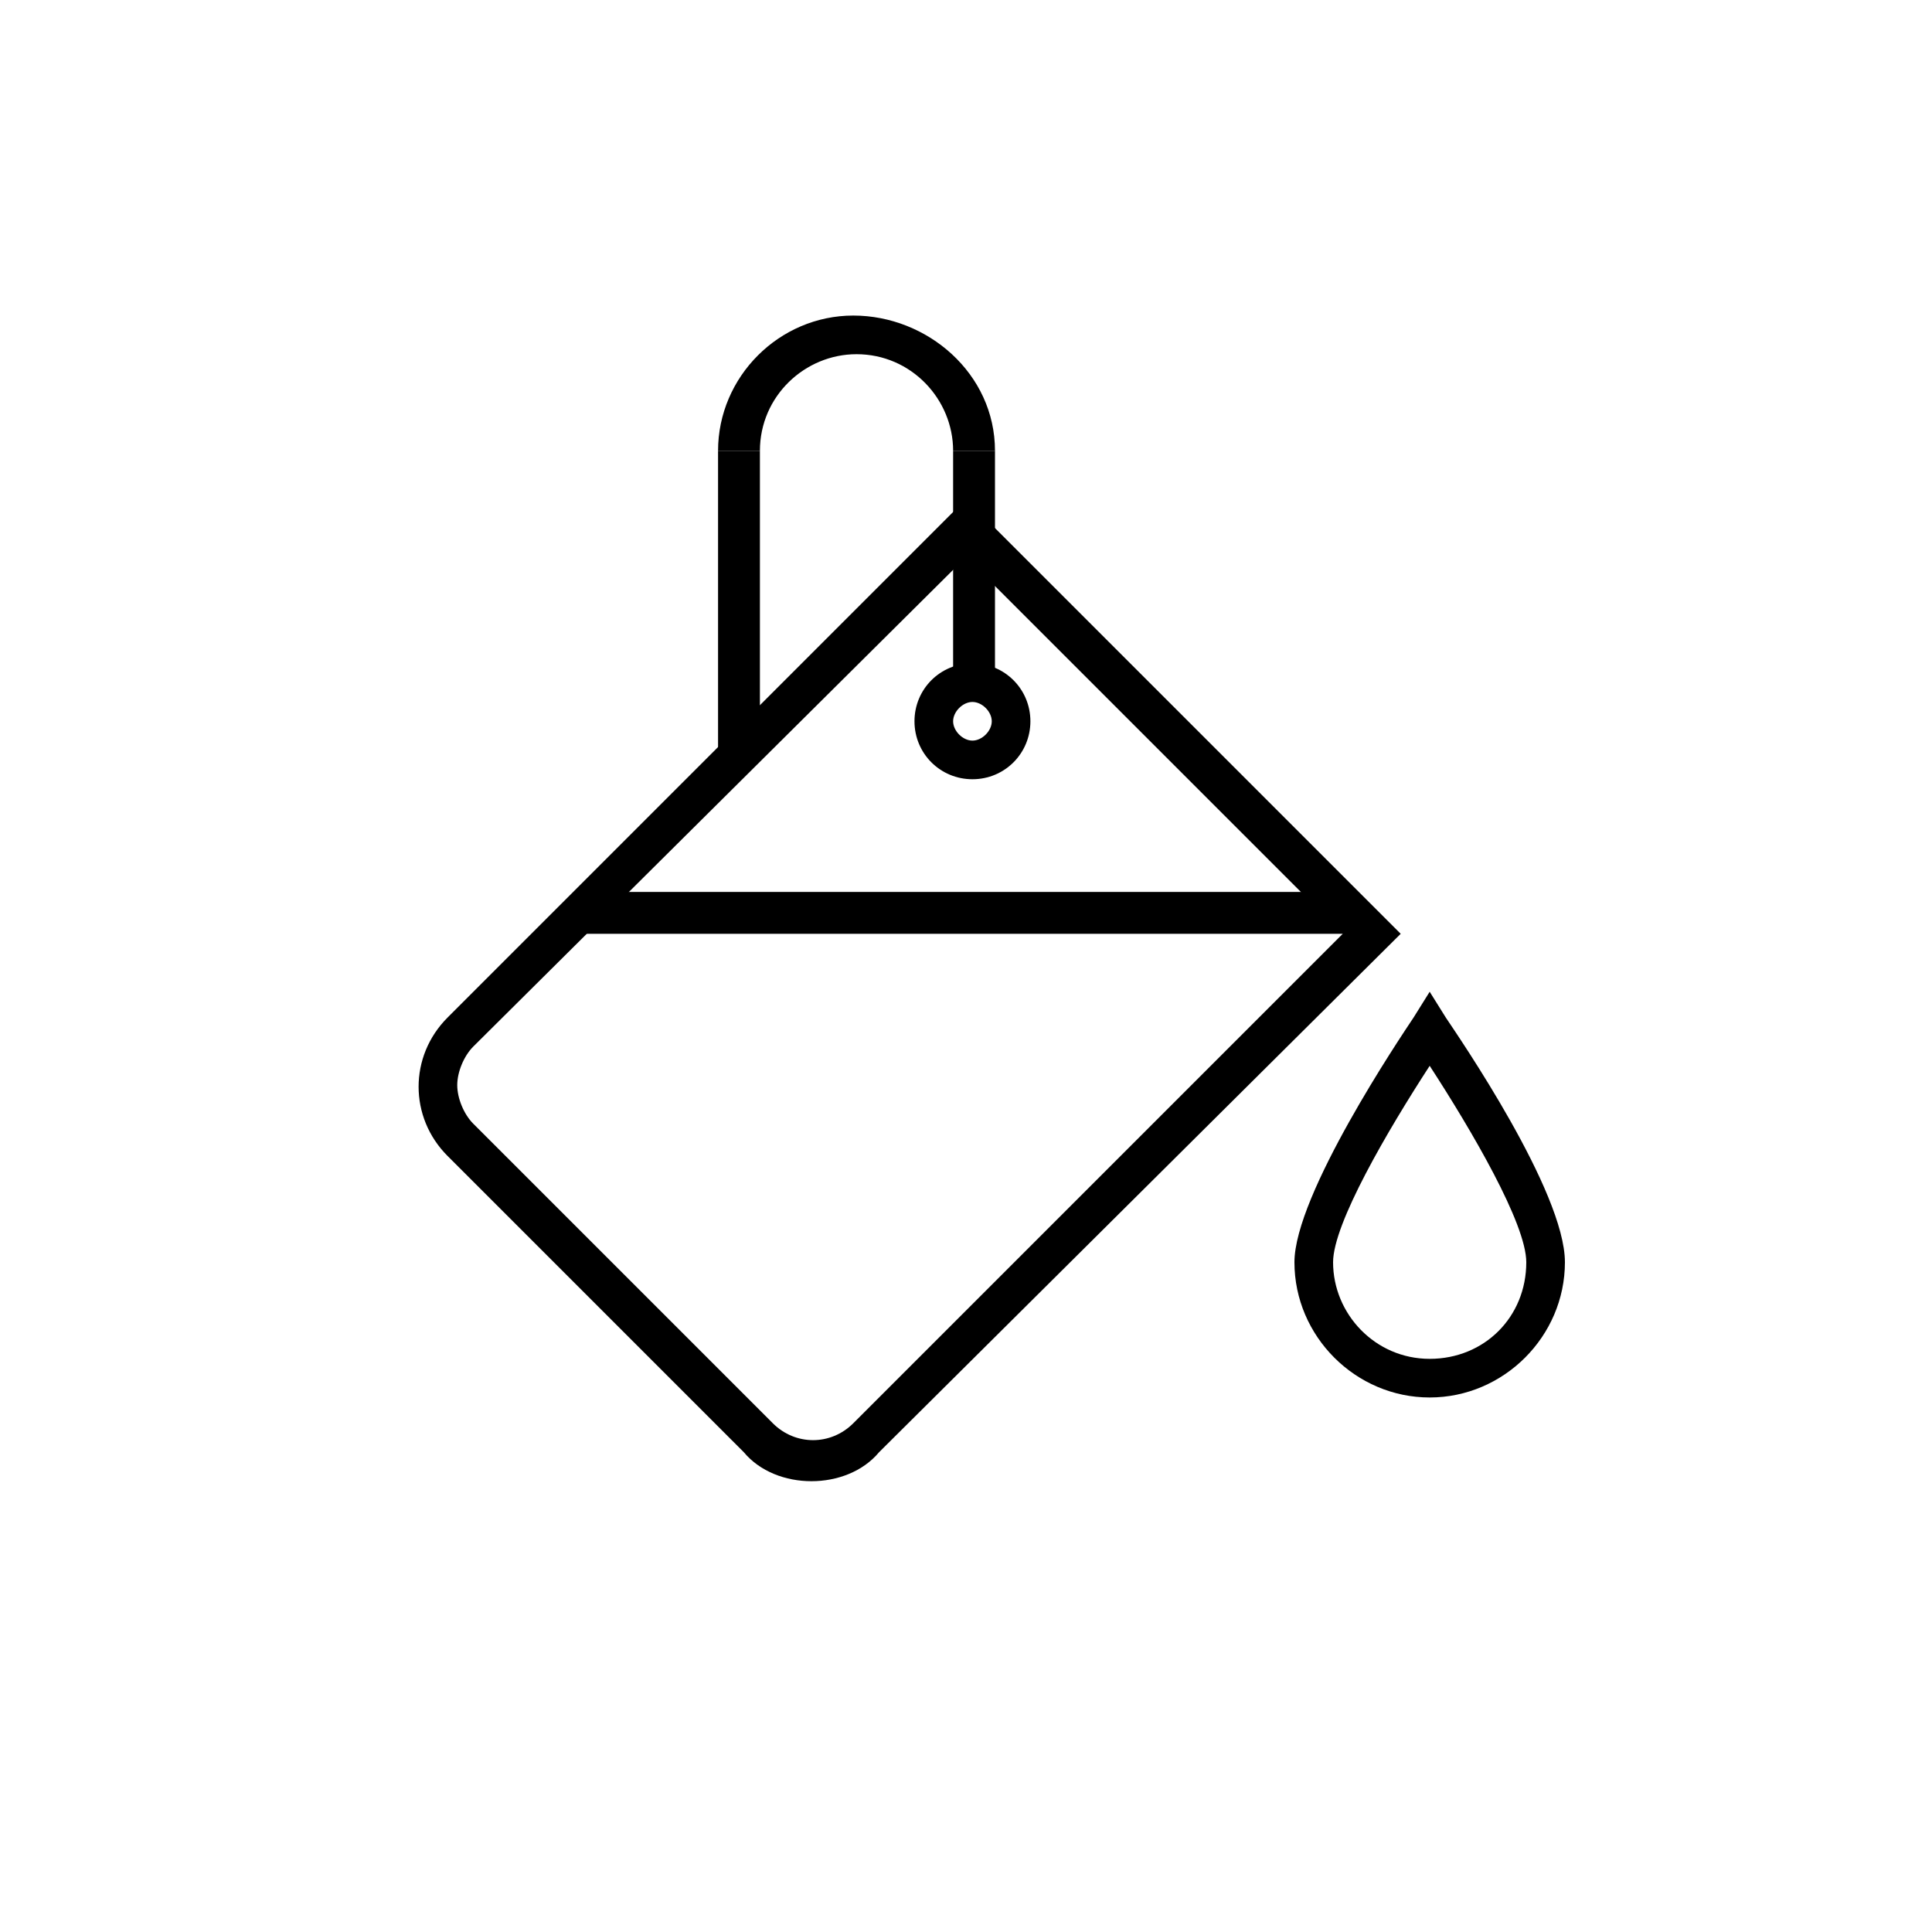
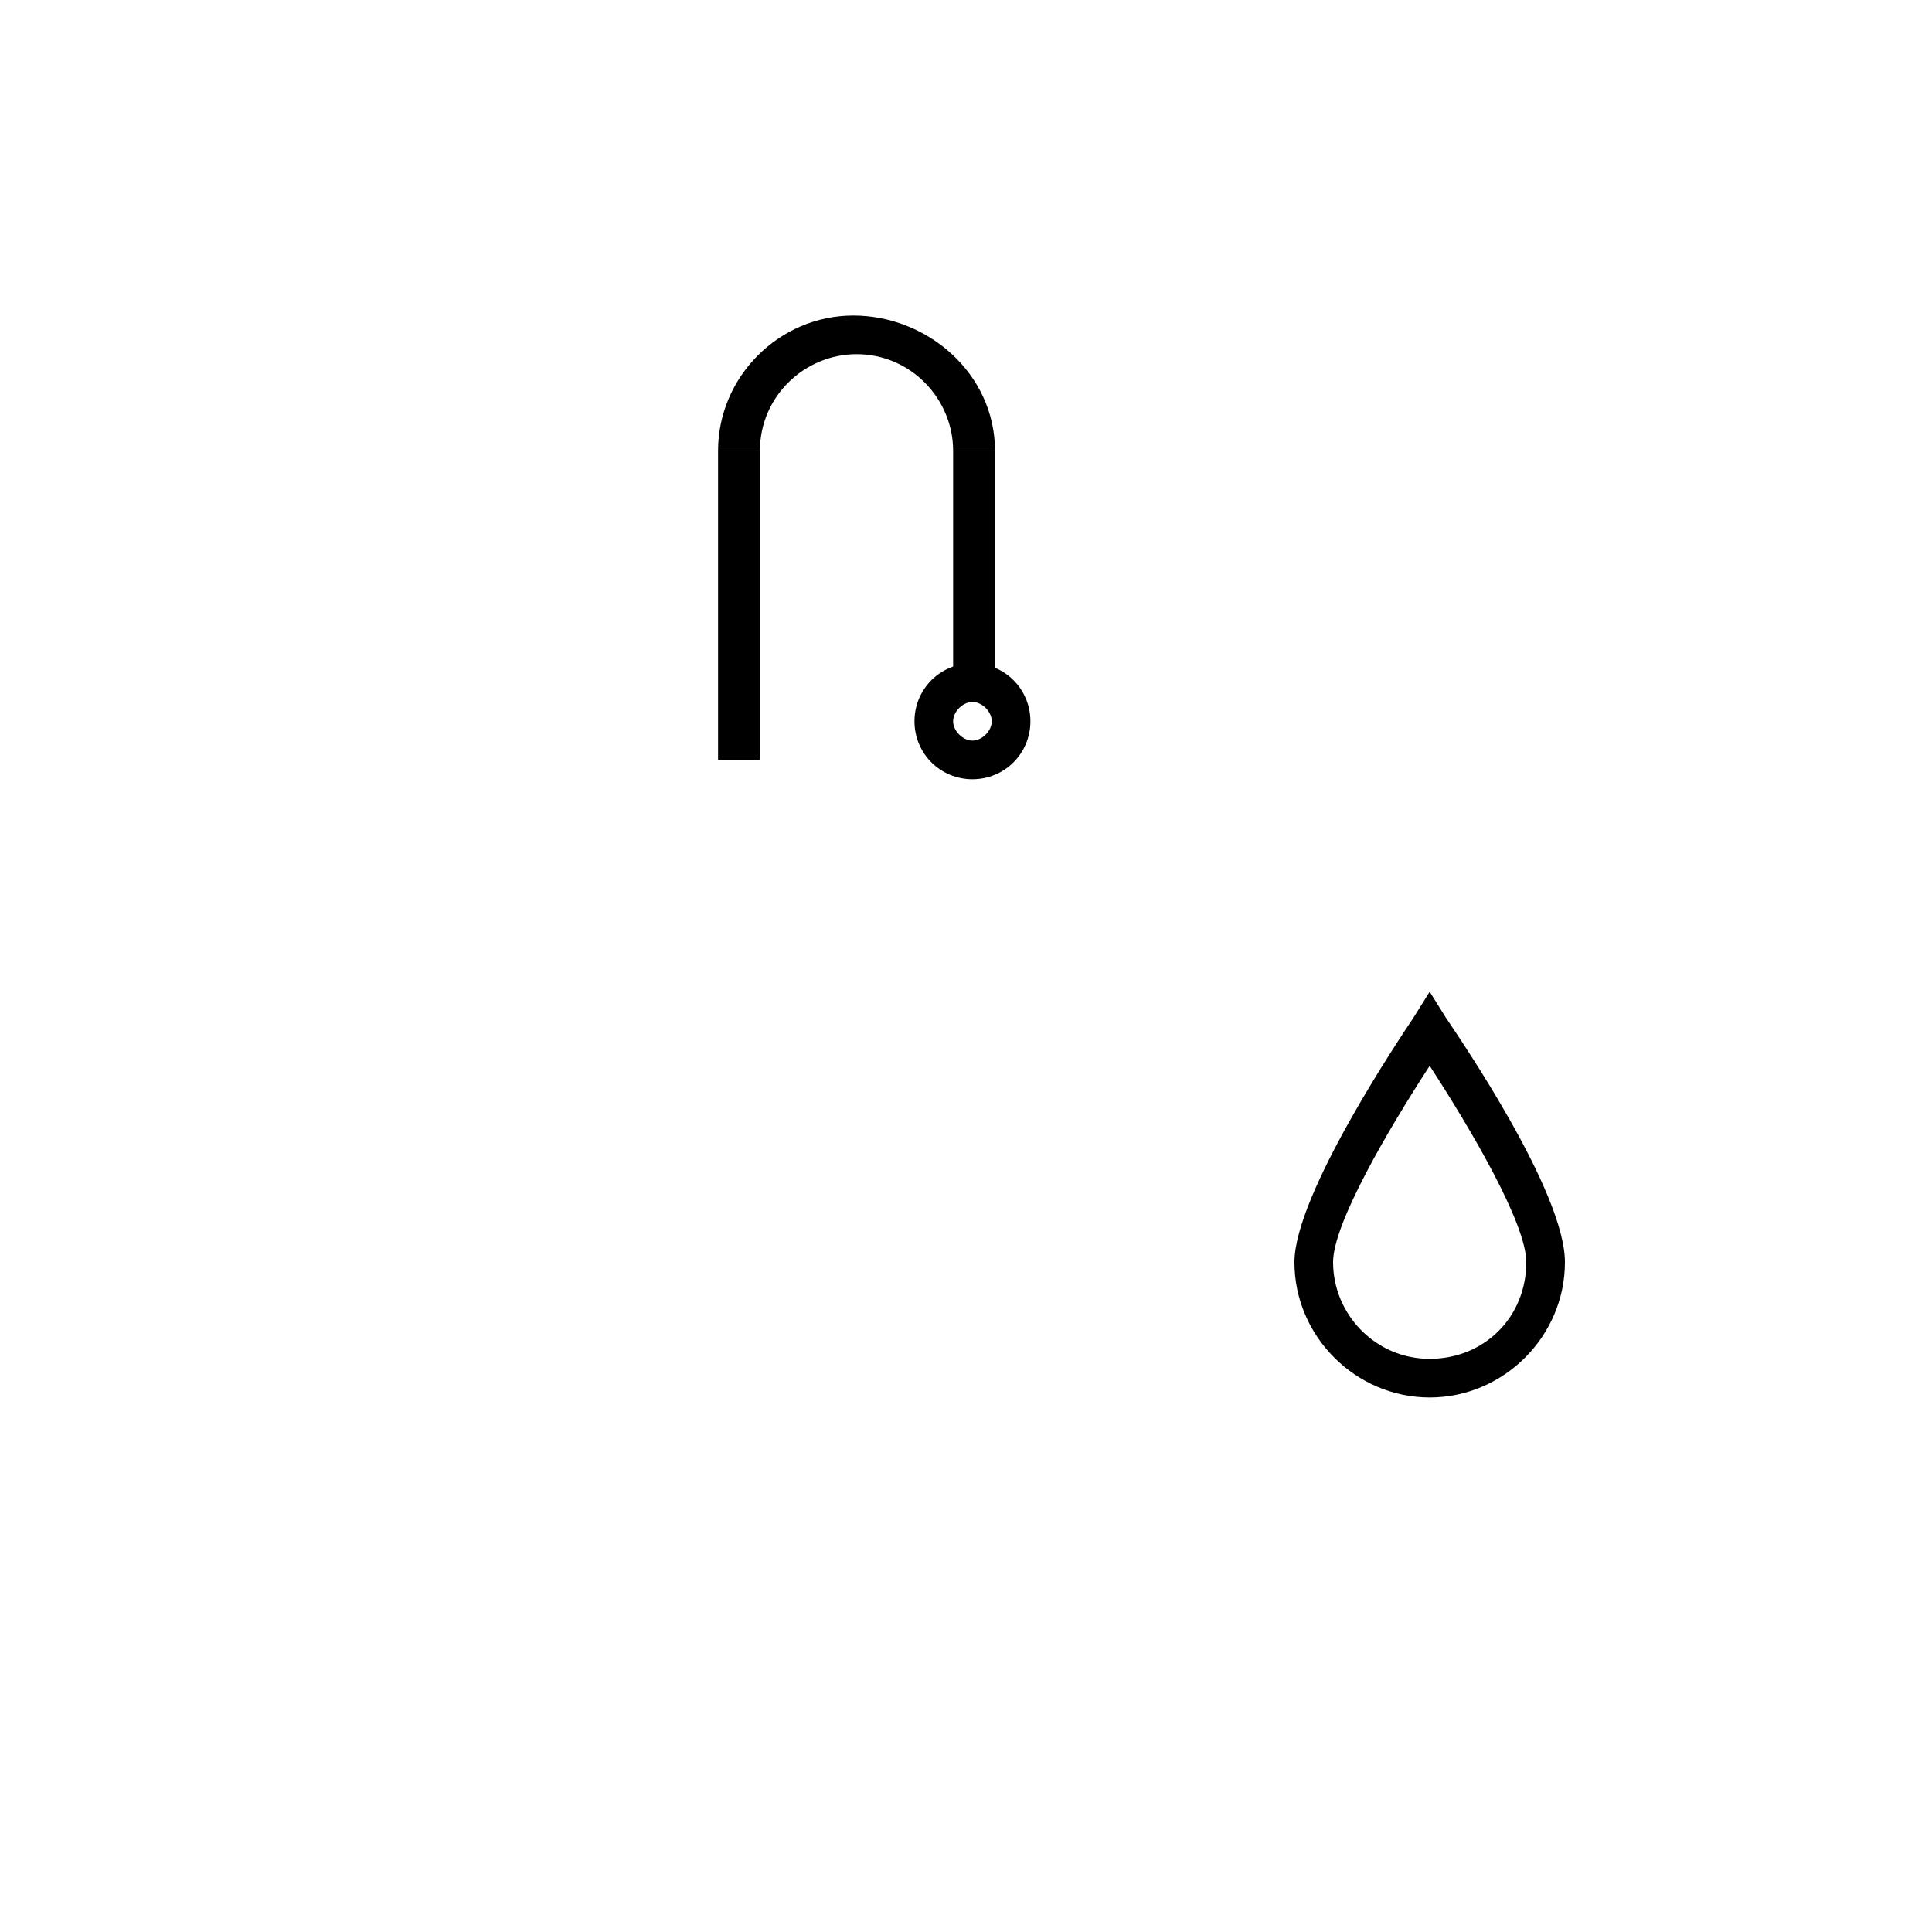
<svg xmlns="http://www.w3.org/2000/svg" version="1.1" id="Layer_1" x="0px" y="0px" viewBox="0 0 60 60" style="enable-background:new 0 0 60 60;" xml:space="preserve">
  <style type="text/css">
	.st0{fill:none;}
</style>
  <g>
    <path class="st0" d="M60,30c0,16.6-13.4,30-30,30S0,46.6,0,30S13.4,0,30,0S60,13.4,60,30z" />
    <g>
      <path d="M44.4,43.4c-2.3,0-4.2-1.9-4.2-4.2c0-2.1,3.3-7,3.7-7.6l0.5-0.8l0.5,0.8c0.4,0.6,3.7,5.4,3.7,7.6    C48.6,41.5,46.7,43.4,44.4,43.4z M44.4,33.1c-1.3,2-3,4.9-3,6.1c0,1.6,1.3,3,3,3s3-1.3,3-3C47.4,38,45.7,35.1,44.4,33.1z" />
-       <rect x="18.1" y="27.7" width="24" height="1.3" />
      <path d="M30.9,14h-1.3c0-1.6-1.3-3-3-3c-1.6,0-3,1.3-3,3h-1.3c0-2.3,1.9-4.2,4.2-4.2S30.9,11.6,30.9,14z" />
      <rect x="22.3" y="14" width="1.3" height="9.6" />
      <rect x="29.6" y="14" width="1.3" height="7.2" />
      <path d="M30.2,24.2c-1,0-1.8-0.8-1.8-1.8s0.8-1.8,1.8-1.8s1.8,0.8,1.8,1.8S31.2,24.2,30.2,24.2z M30.2,21.8    c-0.3,0-0.6,0.3-0.6,0.6c0,0.3,0.3,0.6,0.6,0.6c0.3,0,0.6-0.3,0.6-0.6C30.8,22.1,30.5,21.8,30.2,21.8z" />
-       <path d="M25.2,46c-0.8,0-1.6-0.3-2.1-0.9l0,0l-9.2-9.2c-1.2-1.2-1.2-3.1,0-4.3L30,15.5L43.5,29L27.3,45.1C26.8,45.7,26,46,25.2,46    z M24,44.2c0.7,0.7,1.8,0.7,2.5,0L41.7,29L30,17.3L14.7,32.5c-0.3,0.3-0.5,0.8-0.5,1.2s0.2,0.9,0.5,1.2L24,44.2z" />
    </g>
  </g>
</svg>